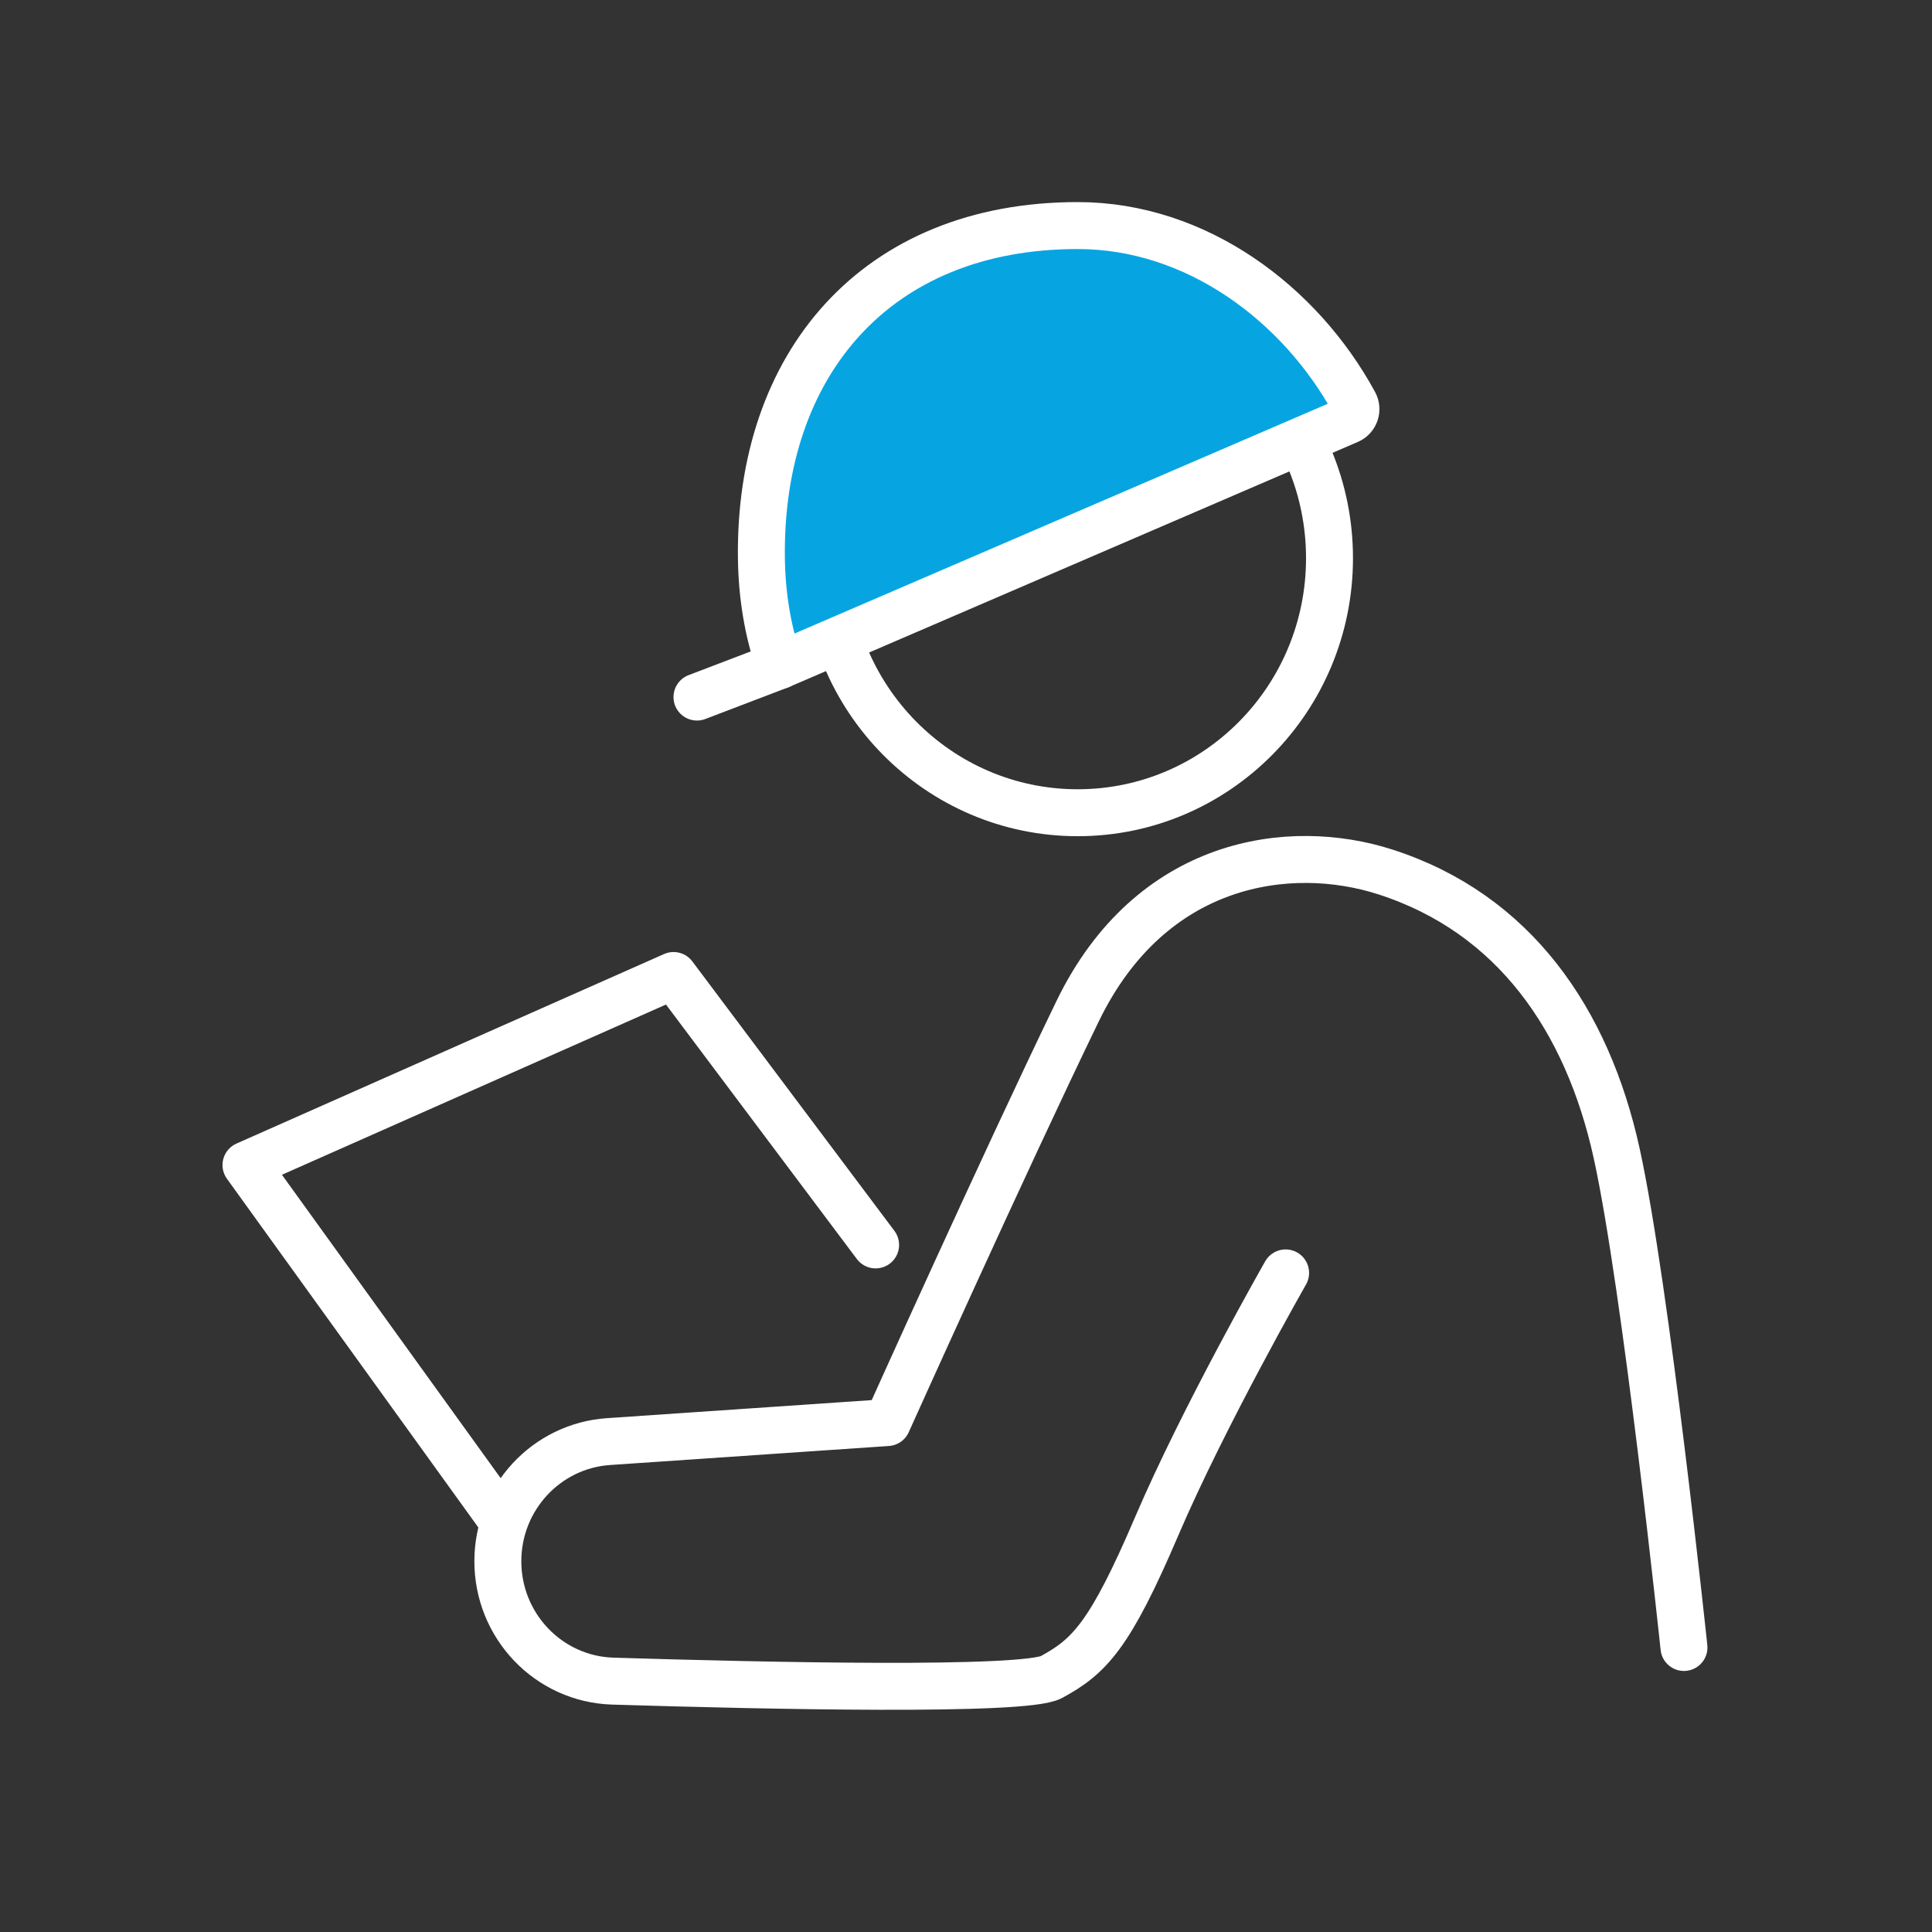
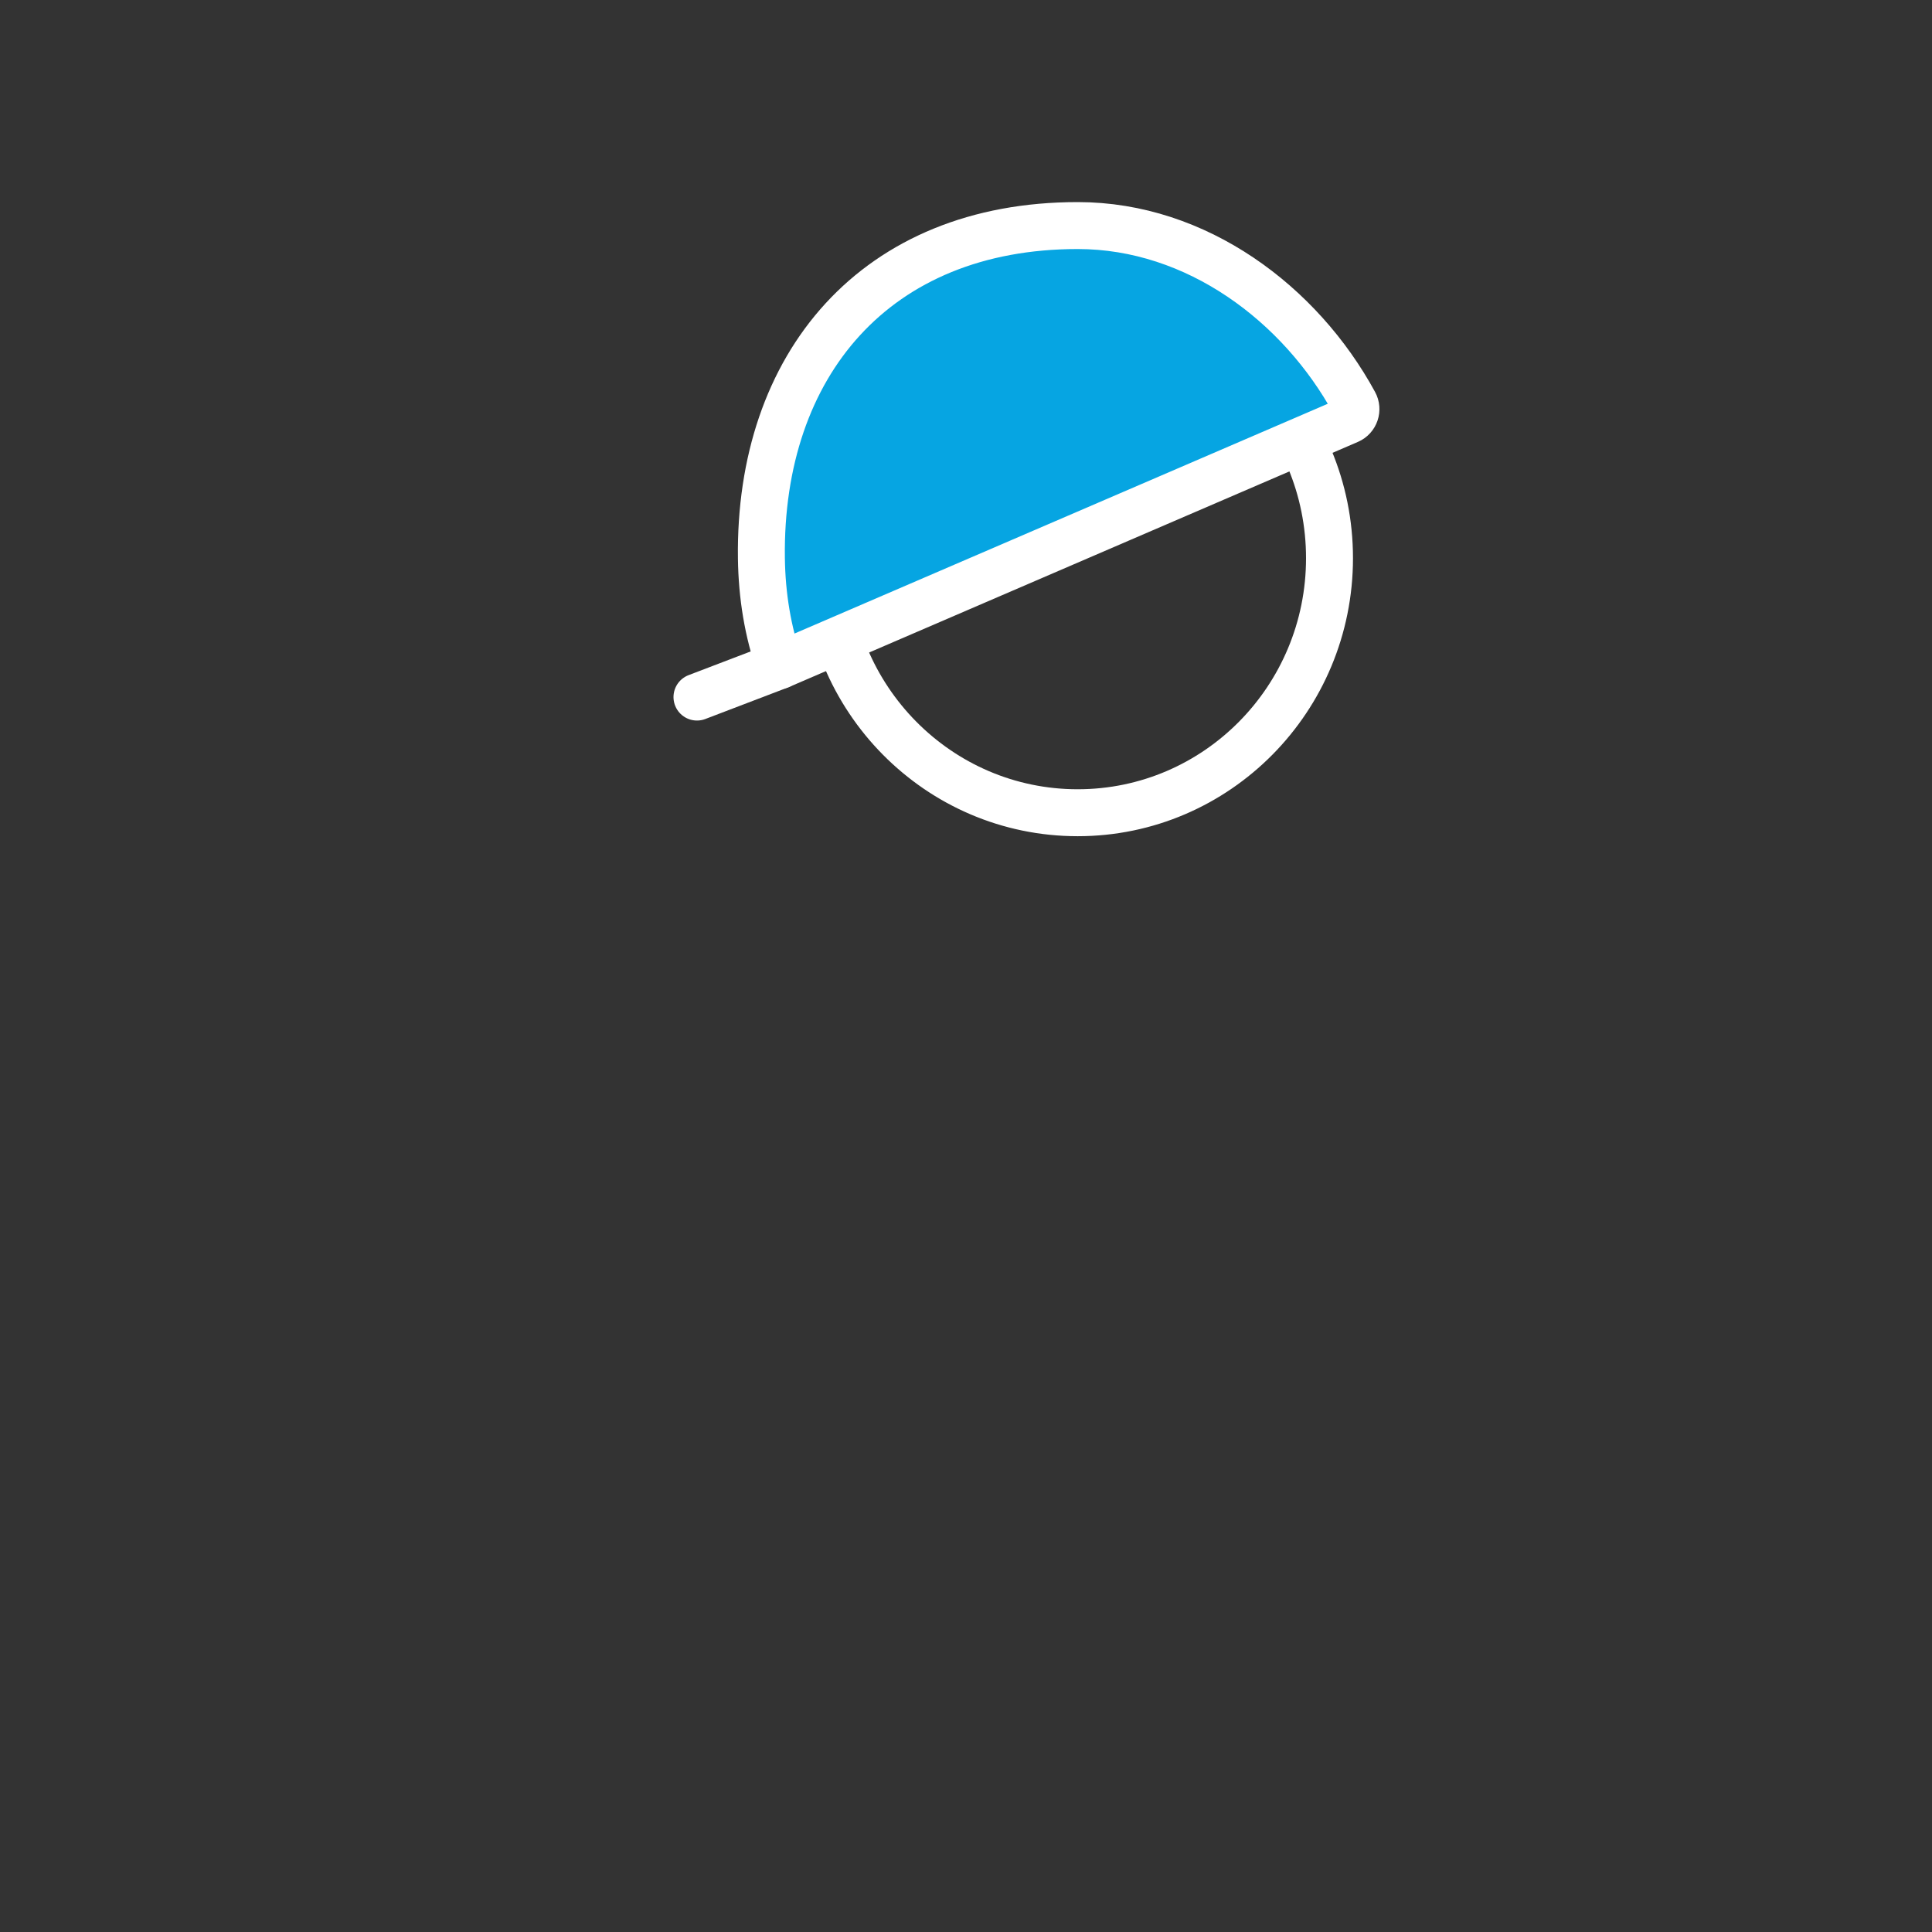
<svg xmlns="http://www.w3.org/2000/svg" width="60" height="60" viewBox="0 0 60 60" fill="none">
  <rect x="0" y="0" width="60" height="60" fill="#333333" stroke="none" />
-   <path d="M33.468 25.24C37.788 25.24 41.289 21.7 41.289 17.334C41.289 12.968 37.788 9.428 33.468 9.428C29.148 9.428 25.646 12.968 25.646 17.334C25.646 21.7 29.148 25.24 33.468 25.24Z" stroke="white" stroke-width="1.458" stroke-linecap="round" stroke-linejoin="round" />
-   <path d="M39.926 39.531C39.926 39.531 37.379 43.995 35.924 47.396C34.469 50.797 33.833 51.442 32.65 52.084C31.827 52.532 23.821 52.356 19.031 52.209C17.041 52.147 15.461 50.498 15.461 48.486C15.461 46.527 16.963 44.903 18.896 44.77L27.557 44.179C27.557 44.179 31.196 36.088 33.469 31.399C35.744 26.711 40.053 26.124 43.02 27.078C47.023 28.366 49.296 31.675 50.206 35.812C51.116 39.95 52.297 51.164 52.297 51.164" stroke="white" stroke-width="1.458" stroke-linecap="round" stroke-linejoin="round" />
-   <path d="M15.46 47.029L7.639 36.181L20.918 30.295L27.193 38.662" stroke="white" stroke-width="1.458" stroke-linecap="round" stroke-linejoin="round" />
+   <path d="M33.468 25.24C37.788 25.24 41.289 21.7 41.289 17.334C41.289 12.968 37.788 9.428 33.468 9.428C29.148 9.428 25.646 12.968 25.646 17.334C25.646 21.7 29.148 25.24 33.468 25.24" stroke="white" stroke-width="1.458" stroke-linecap="round" stroke-linejoin="round" />
  <path d="M24.213 20.667C23.846 19.625 23.661 18.502 23.646 17.334C23.567 11.326 27.192 7.005 33.469 7.005C37.167 7.005 40.387 9.44 42.063 12.52C42.171 12.717 42.087 12.966 41.883 13.054L24.214 20.667H24.213Z" fill="#06A5E2" stroke="white" stroke-width="1.458" stroke-linecap="round" stroke-linejoin="round" />
  <path d="M21.645 21.648L24.214 20.667" stroke="white" stroke-width="1.458" stroke-linecap="round" stroke-linejoin="round" />
</svg>